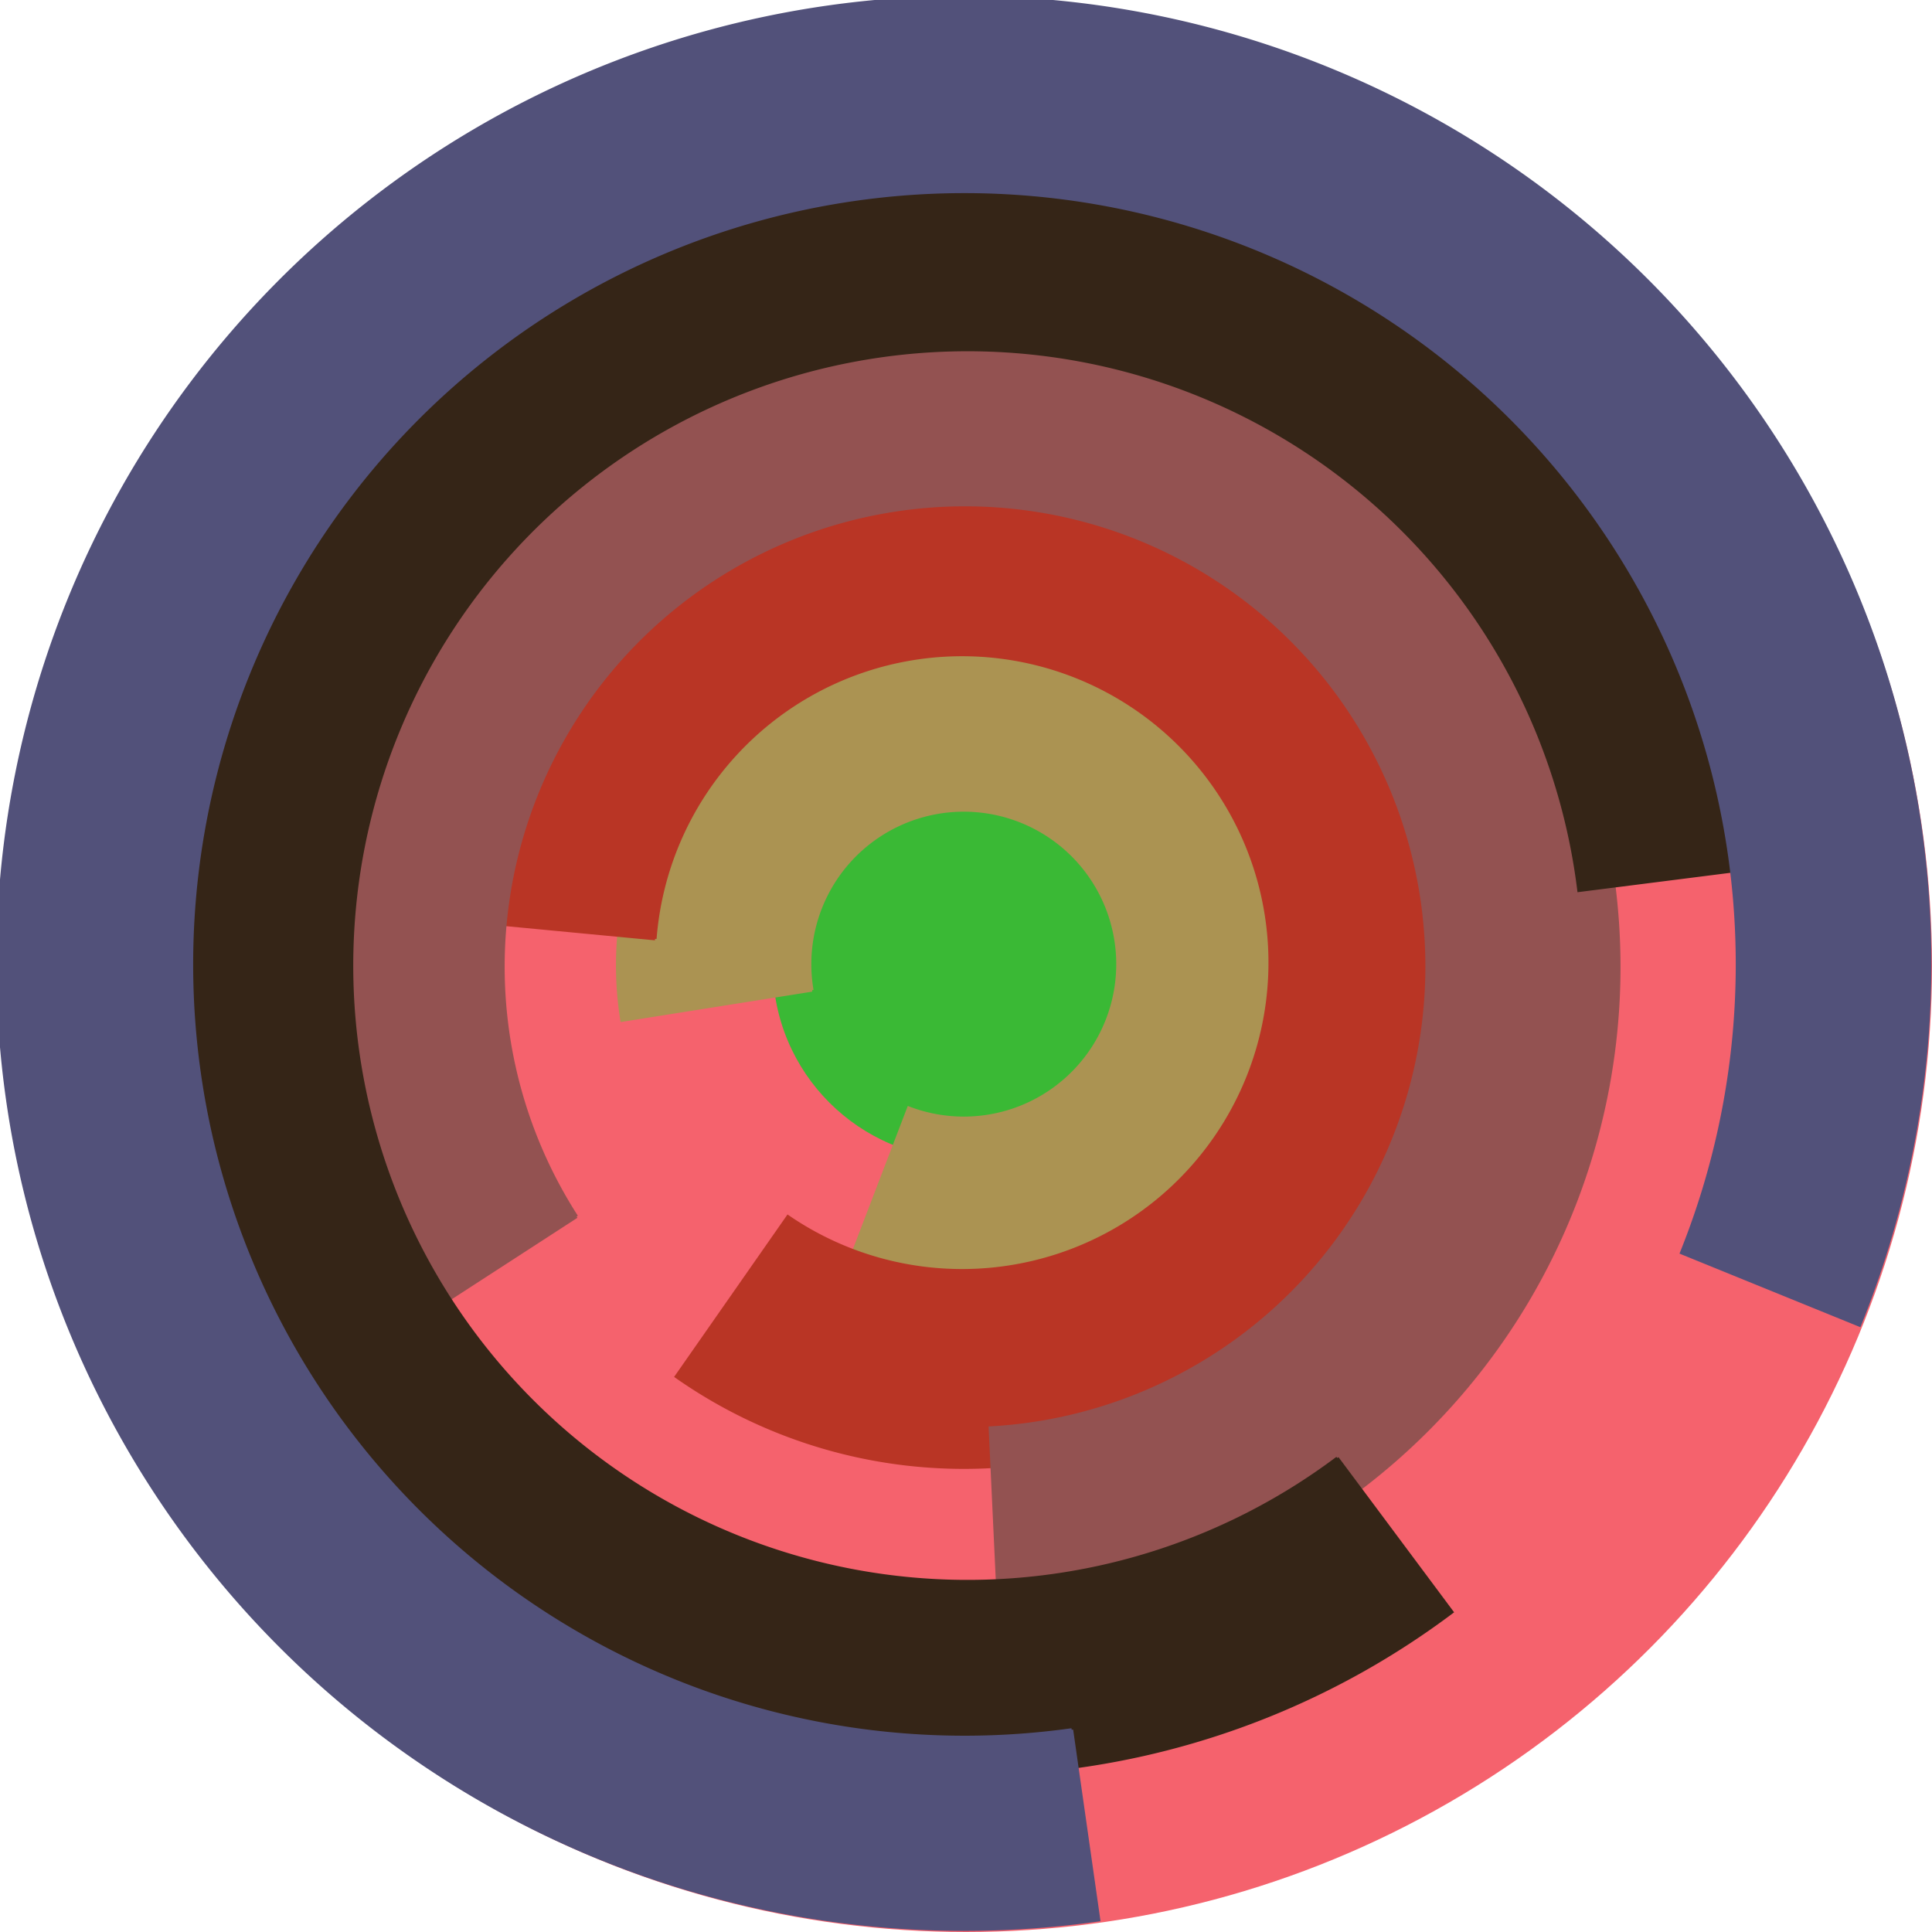
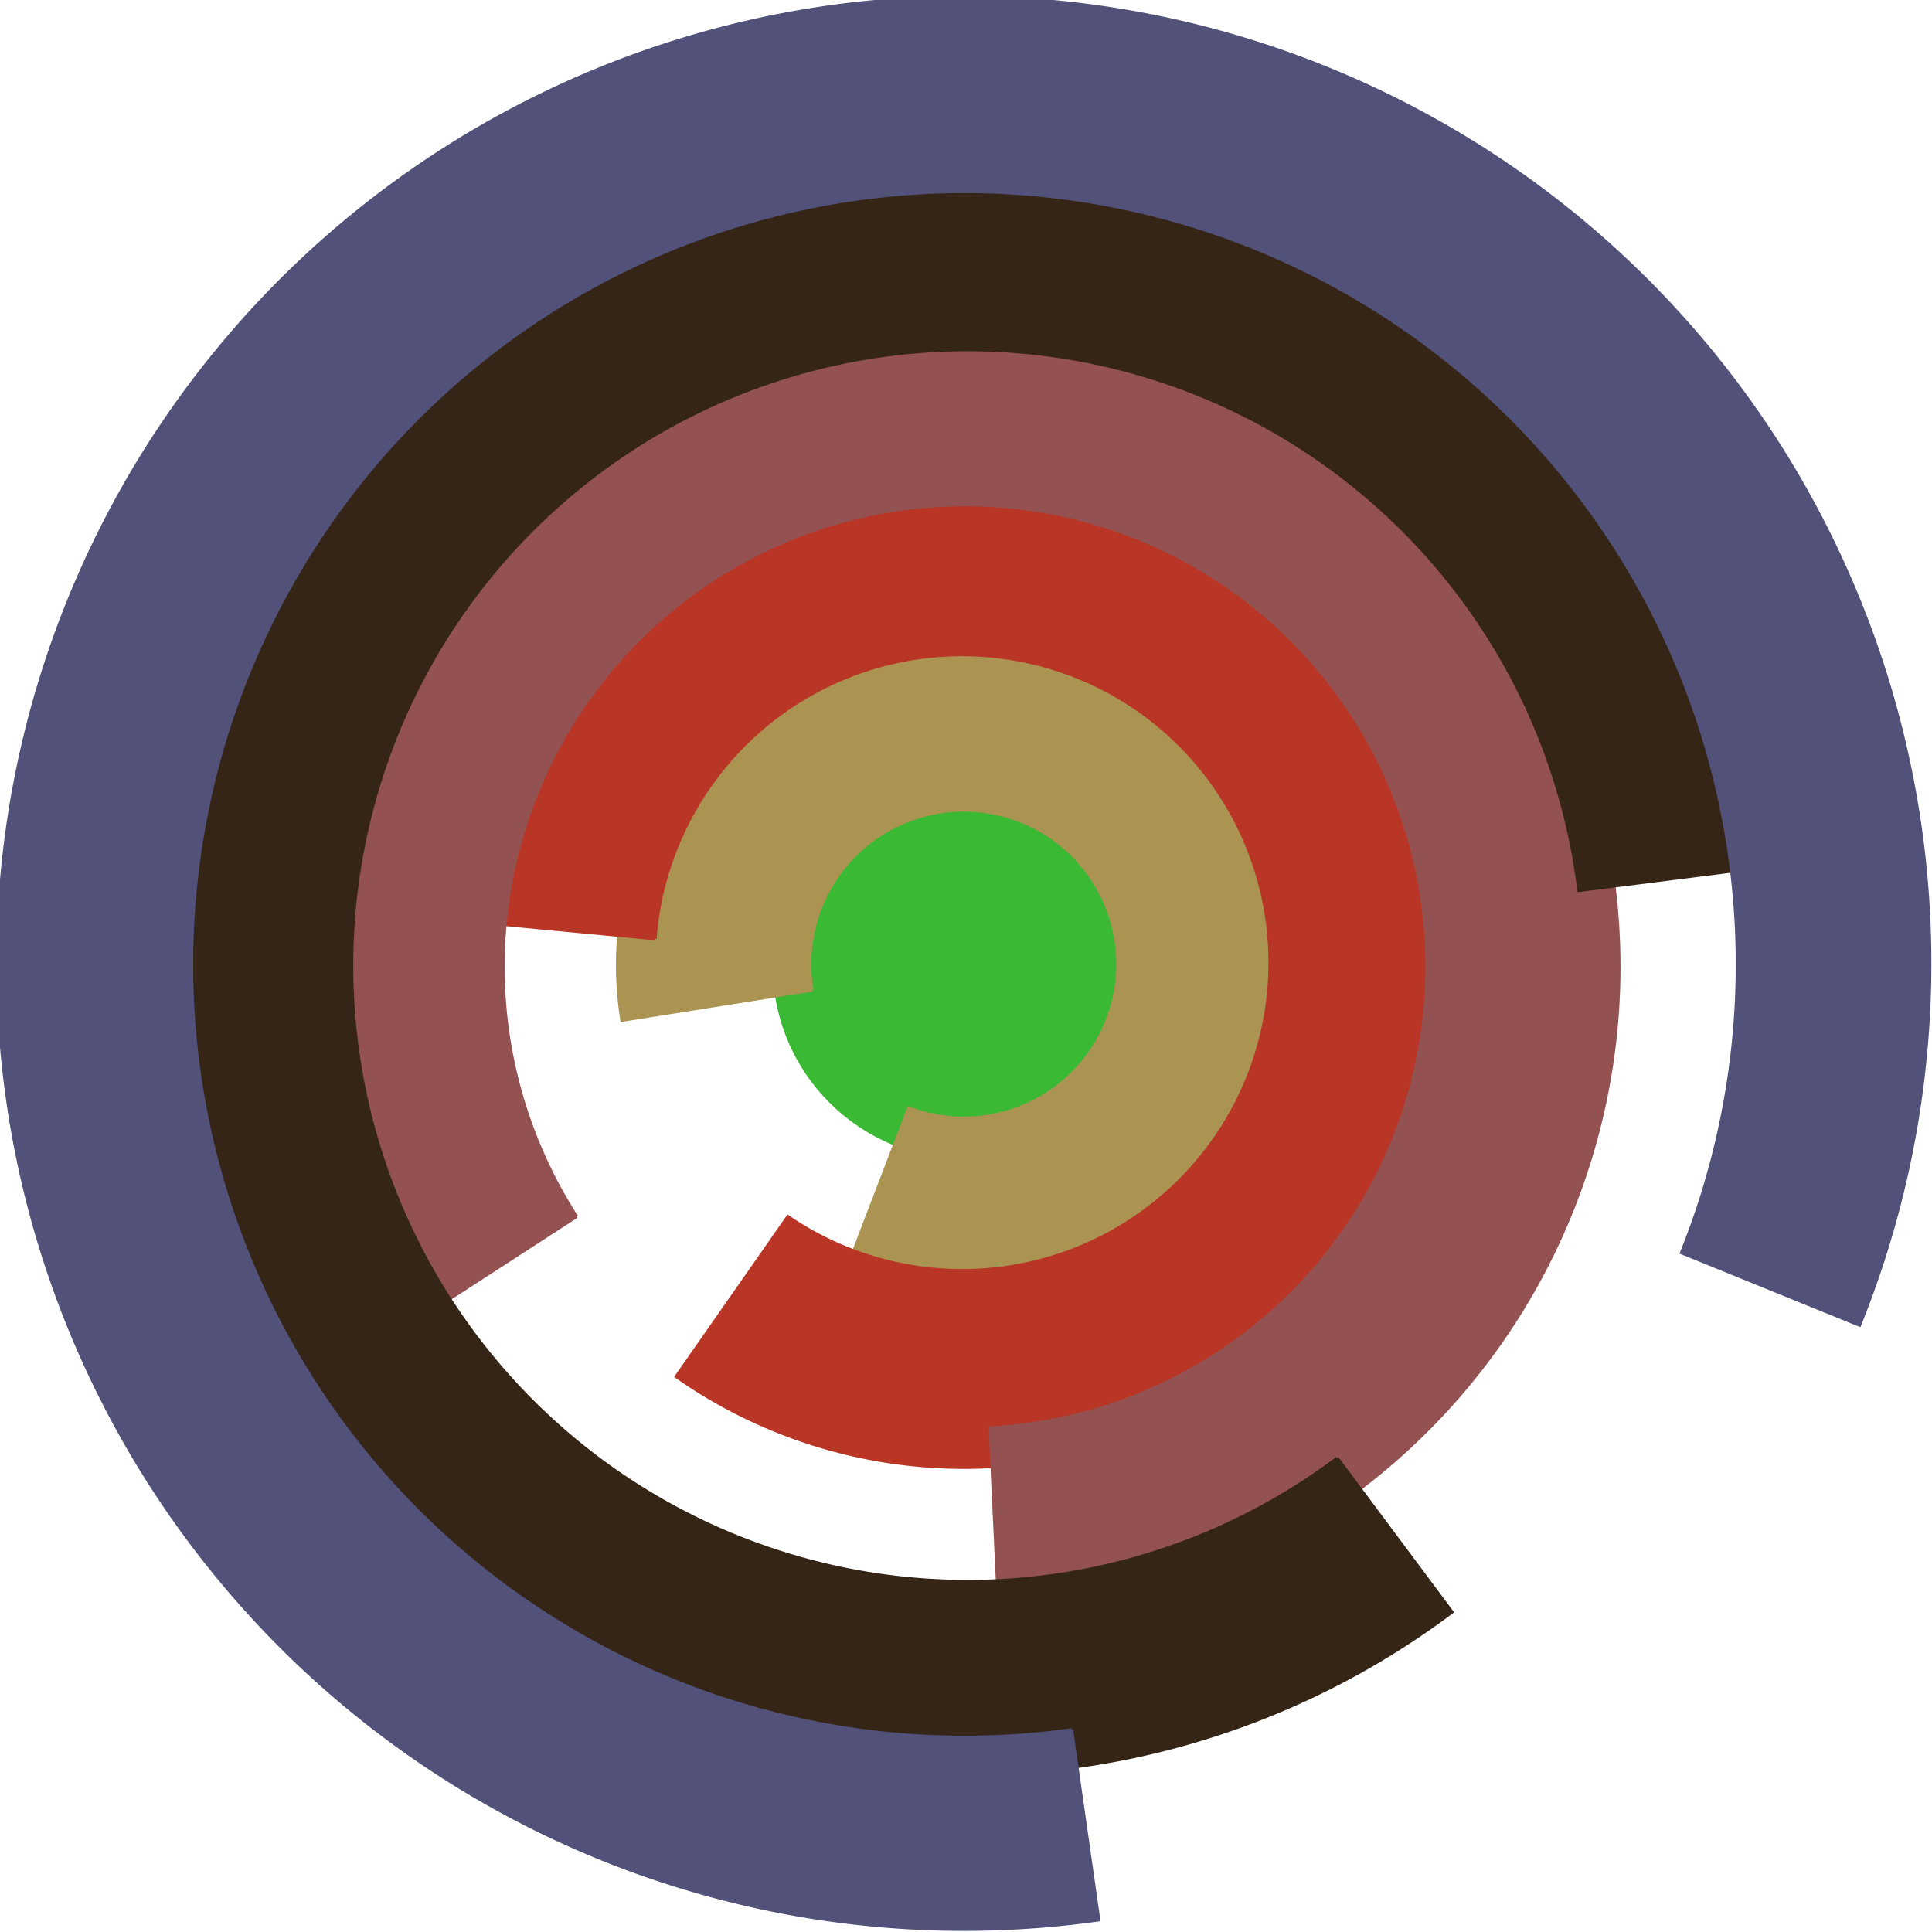
<svg xmlns="http://www.w3.org/2000/svg" version="1.1" width="640" height="640">
-   <circle cx="320" cy="320" r="320" fill="rgb(245, 98, 109)" stroke="" stroke-width="0" />
  <circle cx="320" cy="320" r="64" fill="rgb(58, 185, 53)" stroke="" stroke-width="0" />
  <path fill="rgb(171, 147, 82)" stroke="rgb(171, 147, 82)" stroke-width="1" d="M 269,328 A 51,51 0 1 1 301,367 L 278,427 A 115,115 0 1 0 206,338 L 269,328" />
  <path fill="rgb(185, 53, 37)" stroke="rgb(185, 53, 37)" stroke-width="1" d="M 217,311 A 102,102 0 1 1 261,403 L 224,456 A 166,166 0 1 0 154,305 L 217,311" />
  <path fill="rgb(147, 82, 81)" stroke="rgb(147, 82, 81)" stroke-width="1" d="M 191,403 A 153,153 0 1 1 328,473 L 331,537 A 217,217 0 1 0 137,438 L 191,403" />
  <path fill="rgb(53, 37, 23)" stroke="rgb(53, 37, 23)" stroke-width="1" d="M 443,483 A 204,204 0 1 1 523,295 L 586,287 A 268,268 0 1 0 481,534 L 443,483" />
  <path fill="rgb(82, 81, 122)" stroke="rgb(82, 81, 122)" stroke-width="1" d="M 355,573 A 256,256 0 1 1 557,415 L 616,439 A 320,320 0 1 0 364,636 L 355,573" />
</svg>